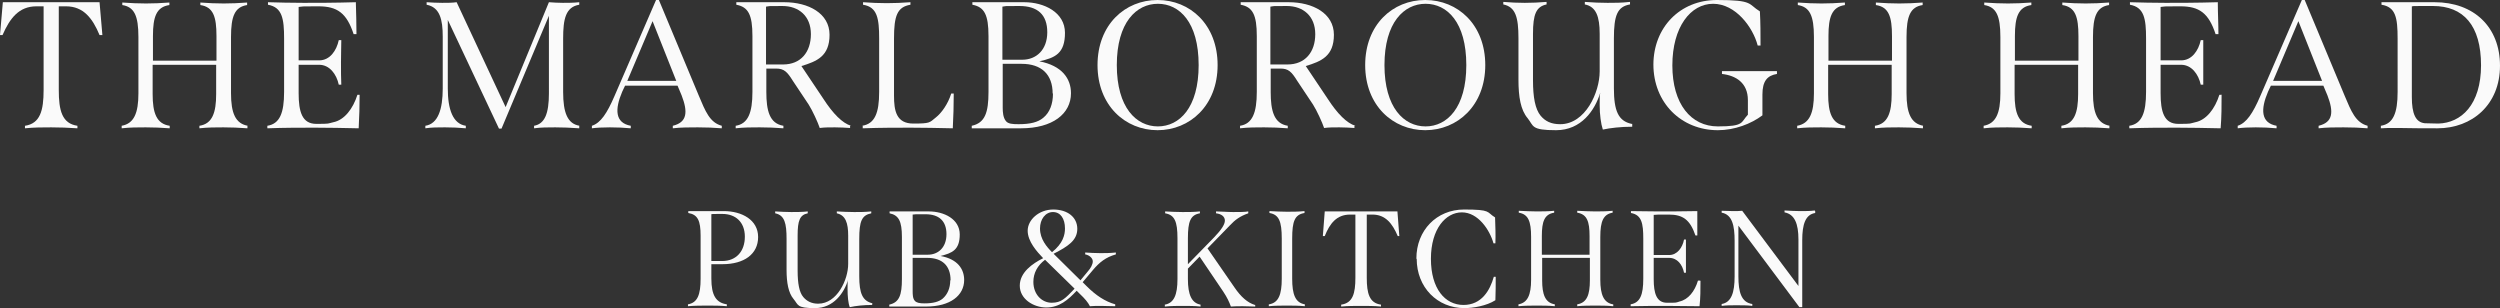
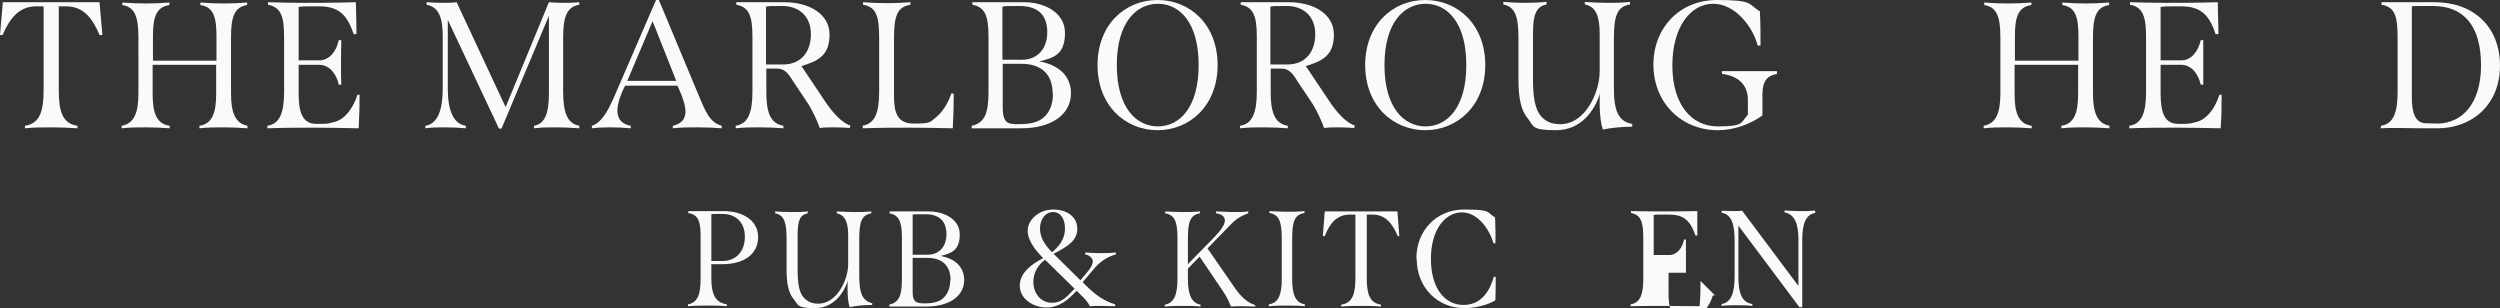
<svg xmlns="http://www.w3.org/2000/svg" id="Layer_1" version="1.1" viewBox="0 0 791.1 97.5">
  <rect x="0" y="0" width="791.1" height="97.5" fill="#333333" stroke="none" />
  <defs>
    <style>
      .st0 {
        fill: #fafafa;
      }
    </style>
  </defs>
  <g>
    <path class="st0" d="M32.3,11.1h-.8c-2.2-5.3-5.1-9.1-10.6-9.1s-1.5,0-2.3,0v26.5c0,6.4,1,10.6,5.9,11.3v.8c-2.9-.2-5.6-.3-8.3-.3s-5.4,0-8.3.3v-.8c4.8-.7,5.9-4.8,5.9-11.3V2h-2.3C6,2,3.1,5.8.8,11.1h-.8L.9.7h30.6l.9,10.4h-.1Z" />
    <path class="st0" d="M78.3,39.8v.8c-2.7-.2-5.2-.3-7.6-.3s-4.9,0-7.6.3v-.8c4.1-.6,5.3-4.2,5.3-10v-9.3h-20.1v9.3c0,5.9,1.2,9.4,5.4,10v.8c-2.7-.2-5.1-.3-7.6-.3s-4.9,0-7.6.3v-.8c3.9-.7,5.3-4,5.3-10.3V11.7c0-6.7-1.3-9.5-5.1-10.1v-.8c2.7.2,5.2.3,7.5.3s4.8-.1,7.4-.3v.8c-4.1.6-5.2,3.7-5.2,9.8v7.8h20.1v-7.8c0-6.1-1-9.2-5.1-9.8v-.8c2.6.2,5.1.3,7.4.3s4.8-.1,7.4-.3v.8c-3.9.6-5.1,3.5-5.1,10.1v17.8c0,6.3,1.4,9.6,5.3,10.3h-.1Z" />
    <path class="st0" d="M113.8,29.9c0,3.5-.1,7.1-.3,10.7-5.1-.1-9.3-.2-13.9-.2s-9.5,0-15,.2v-.8c3.9-.6,5.3-4,5.3-10.7V12.2c0-6.3-.6-9.9-5.1-10.7v-.8c3.6.1,7,.2,11.3.2s9.7,0,16.5-.2c.1,3.4.2,6.8.2,10.1h-.9c-2.2-6.7-5.2-8.8-11.1-8.8s-4.3,0-6.3.2v16.9h6.5c3.4,0,5.5-3.1,6.2-6.4h.8c0,1.8-.1,4.4-.1,7s0,5.2.1,7.1h-.8c-.7-3.3-2.9-6.3-6.2-6.3h-6.5v9c0,5.9,1.1,9.7,5.6,9.7s3.5-.1,5.3-.5c3.6-.7,6.3-4.3,7.7-8.7h.8-.1Z" />
    <path class="st0" d="M183.3,39.8v.8c-2.8-.2-5.3-.3-7.6-.3s-4.5,0-6.7.3v-.8c3.4-.6,4.7-3.9,4.7-10.3V5l-15,35.7h-.8l-16.2-34.4v21.7c0,6.6,1.6,11.2,5.7,11.8v.8c-2.2-.2-4.4-.3-6.6-.3s-4.2,0-6.2.3v-.8c4-.6,5.5-5.2,5.5-11.8V11.6c0-5.4-.9-9.3-5.1-10.1v-.8c1.5.1,3.2.2,4.9.2s3.2,0,4.6-.2l15.5,33.2L173.7.7c1.4.1,2.8.2,4.4.2s3.4,0,5.2-.2v.8c-4.3.7-5.1,4.5-5.1,10.7v16.9c0,6.6,1.4,10.1,5.2,10.7h0Z" />
    <path class="st0" d="M228.4,39.8v.8c-2.3-.2-5-.3-7.6-.3s-5.4,0-7.9.3v-.8c4.6-1.1,4.8-4.4,2.8-9.6l-1.3-3.1h-16.6l-.9,1.9c-2.4,5.6-2.3,9.9,2.7,10.8v.8c-2.1-.2-4.4-.3-6.6-.3s-4.2.1-5.7.3v-.8c2.8-.9,4.8-4,7.1-9.3L207.6,0h.9l12.6,30.2c2.1,5,3.5,8.6,7.3,9.6ZM214,25.6l-7.5-18.9-8,18.9h15.5Z" />
    <path class="st0" d="M269,39.8v.7c-1.7-.1-3.1-.2-4.8-.2s-3.4,0-4.8.2c-.6-1.8-2.3-5.5-3.5-7.4l-5-7.5c-1.8-2.9-2.8-3.9-5.3-3.9h-3.1v7.4c0,5.9,1,10,5.4,10.7v.8c-2.6-.2-5-.3-7.5-.3s-5,0-7.6.3v-.8c3.9-.6,5.3-4.1,5.3-10.7V11.4c0-6.7-1.3-9.2-5.1-9.9v-.8h15.2c7.6,0,14.3,3.5,14.3,10.3s-4,8.4-8.9,9.9l6.9,10.3c3.1,4.8,6.1,7.8,8.8,8.6h-.3ZM247.8,20.4c5.6,0,8.8-3.9,8.8-9.6s-3.8-8.9-9-8.9-3.6,0-5.2.2v18.3h5.4Z" />
    <path class="st0" d="M272.8,39.8c4-.6,5.4-4,5.4-10.7V12.2c0-6.4-.6-10-5.1-10.7v-.8c2.6.2,5.1.3,7.5.3s4.8-.1,7.5-.3v.8c-4.2.7-5.2,3.5-5.2,10.7v18.1c0,4.7.7,8.8,6.1,8.8s5.1-.3,7.1-1.9c1.8-1.4,3.9-4.3,4.9-7.6h.8c0,3.7-.1,7.3-.3,11-4.9-.1-9.1-.2-13.3-.2s-9.6,0-15.2.2v-.8h-.2Z" />
    <path class="st0" d="M338.9,29.5c0,6.5-5.8,11.1-15.8,11.1h-15.6v-.8c4.2-.9,5.3-4.2,5.3-10.7V11.4c0-6.7-1.3-9.2-5.1-9.9v-.8h16.4c6.3,0,12.9,3.2,12.9,9.7s-3.1,7.9-8.1,9c7.2,1.4,10,5.5,10,10.1h0ZM317.2,2.1v16.8h6.3c4.4,0,7.9-3.1,7.9-8.7s-3.1-8.3-8.8-8.3-3.7,0-5.4.2ZM333.1,29.6c0-6-3.5-9.4-9.8-9.4h-6v13.9c0,1.3.1,3.1,1,4.2.7.9,2.1,1,4,1,3.7,0,6.1-.6,7.8-2,2.1-1.7,3.1-4.4,3.1-7.7h-.1Z" />
    <path class="st0" d="M347.3,20.6c0-12.8,8.7-20.6,19-20.6s19,7.8,19,20.6-8.8,20.6-19,20.6-19-7.8-19-20.6ZM379.3,20.6c0-13.6-6.1-19.4-12.9-19.4s-13,5.9-13,19.4,6.2,19.4,13,19.4,12.9-5.9,12.9-19.4Z" />
    <path class="st0" d="M428.6,39.8v.7c-1.7-.1-3.1-.2-4.8-.2s-3.4,0-4.8.2c-.6-1.8-2.3-5.5-3.5-7.4l-5-7.5c-1.8-2.9-2.8-3.9-5.3-3.9h-3.1v7.4c0,5.9,1,10,5.4,10.7v.8c-2.6-.2-5-.3-7.5-.3s-5,0-7.6.3v-.8c3.9-.6,5.3-4.1,5.3-10.7V11.4c0-6.7-1.3-9.2-5.1-9.9v-.8h15.2c7.6,0,14.3,3.5,14.3,10.3s-4,8.4-8.9,9.9l6.9,10.3c3.1,4.8,6.1,7.8,8.8,8.6h-.3ZM407.4,20.4c5.6,0,8.8-3.9,8.8-9.6s-3.8-8.9-9-8.9-3.6,0-5.2.2v18.3h5.4Z" />
    <path class="st0" d="M432,20.6c0-12.8,8.7-20.6,19-20.6s19,7.8,19,20.6-8.8,20.6-19,20.6-19-7.8-19-20.6ZM464,20.6c0-13.6-6.1-19.4-12.9-19.4s-13,5.9-13,19.4,6.2,19.4,13,19.4,12.9-5.9,12.9-19.4Z" />
    <path class="st0" d="M516.5,39.3v.8c-3.6,0-7,.4-9.3.9-.6-1.8-1-4.7-1-7.8s0-2.7.2-3.9c-1.7,5.6-6,11.9-14,11.9s-7-1.3-9-3.8c-2.2-2.6-2.9-6.7-2.9-12.2v-13.1c0-6.6-.9-9.9-4.8-10.7v-.8c2.2.2,4.7.3,6.8.3s4.7-.1,6.9-.3v.8c-3.3.7-4.3,3.1-4.3,9.3v14.7c0,5.4.7,9.1,2.4,11.2,1.5,1.8,3.4,2.7,6.2,2.7,8,0,12.5-10.1,12.5-16.7v-11.9c0-5.4-1.1-8.6-4.7-9.3v-.8c2.5.2,4.9.3,7.2.3s4.4,0,7.1-.3v.8c-4,.7-5.1,3.4-5.1,10.8v15.7c0,7.2,1.4,10.4,5.6,11.3h.2Z" />
    <path class="st0" d="M523.2,20.5c0-11.8,8.4-20.5,20.1-20.5s9.8,1.3,13.6,3.6c.2,3.6.2,7.2.2,10.8h-.9c-1.5-5.8-7-13.2-14.1-13.2s-12.9,7.3-12.9,19.5,5.9,19.3,14.4,19.3,7.2-1.3,9.5-3.7v-4.6c0-5.5-3.8-7.8-8.2-8.3v-.9h17.4v.9c-3.1.5-4.6,2.3-4.6,6.5v6.6c-3.6,2.7-8.8,4.7-14.1,4.7-11.6,0-20.4-8.7-20.4-20.8h0Z" />
-     <path class="st0" d="M608.5,39.8v.8c-2.7-.2-5.2-.3-7.6-.3s-4.9,0-7.6.3v-.8c4.1-.6,5.3-4.2,5.3-10v-9.3h-20.1v9.3c0,5.9,1.2,9.4,5.4,10v.8c-2.7-.2-5.1-.3-7.6-.3s-4.9,0-7.6.3v-.8c3.9-.7,5.3-4,5.3-10.3V11.7c0-6.7-1.3-9.5-5.1-10.1v-.8c2.7.2,5.2.3,7.5.3s4.8-.1,7.4-.3v.8c-4.1.6-5.2,3.7-5.2,9.8v7.8h20.1v-7.8c0-6.1-1-9.2-5.1-9.8v-.8c2.6.2,5.1.3,7.4.3s4.8-.1,7.4-.3v.8c-3.9.6-5.1,3.5-5.1,10.1v17.8c0,6.3,1.4,9.6,5.3,10.3h-.1Z" />
    <path class="st0" d="M667.5,39.8v.8c-2.7-.2-5.2-.3-7.6-.3s-4.9,0-7.6.3v-.8c4.1-.6,5.3-4.2,5.3-10v-9.3h-20.1v9.3c0,5.9,1.2,9.4,5.4,10v.8c-2.7-.2-5.1-.3-7.6-.3s-4.9,0-7.6.3v-.8c3.9-.7,5.3-4,5.3-10.3V11.7c0-6.7-1.3-9.5-5.1-10.1v-.8c2.7.2,5.2.3,7.5.3s4.8-.1,7.4-.3v.8c-4.1.6-5.2,3.7-5.2,9.8v7.8h20.1v-7.8c0-6.1-1-9.2-5.1-9.8v-.8c2.6.2,5.1.3,7.4.3s4.8-.1,7.4-.3v.8c-3.9.6-5.1,3.5-5.1,10.1v17.8c0,6.3,1.4,9.6,5.3,10.3h-.1Z" />
    <path class="st0" d="M703,29.9c0,3.5,0,7.1-.3,10.7-5.1-.1-9.3-.2-13.9-.2s-9.5,0-15,.2v-.8c3.9-.6,5.3-4,5.3-10.7V12.2c0-6.3-.6-9.9-5.1-10.7v-.8c3.6.1,7,.2,11.3.2s9.7,0,16.5-.2c0,3.4.2,6.8.2,10.1h-.9c-2.2-6.7-5.2-8.8-11.1-8.8s-4.3,0-6.3.2v16.9h6.5c3.4,0,5.5-3.1,6.2-6.4h.8c0,1.8,0,4.4,0,7s0,5.2,0,7.1h-.8c-.7-3.3-2.9-6.3-6.2-6.3h-6.5v9c0,5.9,1.1,9.7,5.6,9.7s3.5-.1,5.3-.5c3.6-.7,6.3-4.3,7.7-8.7h.8,0Z" />
-     <path class="st0" d="M749.2,39.8v.8c-2.3-.2-5-.3-7.6-.3s-5.4,0-7.9.3v-.8c4.6-1.1,4.8-4.4,2.8-9.6l-1.3-3.1h-16.6l-.9,1.9c-2.4,5.6-2.3,9.9,2.7,10.8v.8c-2.1-.2-4.4-.3-6.6-.3s-4.2.1-5.7.3v-.8c2.8-.9,4.8-4,7.1-9.3l13.2-30.5h.9l12.6,30.2c2.1,5,3.5,8.6,7.3,9.6ZM734.8,25.6l-7.5-18.9-8,18.9h15.5Z" />
    <path class="st0" d="M753.4,39.8c3.9-.6,5.3-4,5.3-10.7V12.2c0-6.6-.6-10-5.1-10.7v-.8h16.8c12.4,0,20.7,7.8,20.7,20.1s-8.8,19.8-19.8,19.8-7.8-.1-12-.1-4.1,0-5.9.1v-.8ZM785.1,20.7c0-12.7-5.6-18.8-15.2-18.8s-4.7,0-6.7.1v28.7c0,5.3,1.2,8,4.1,8.3,1.1,0,2.9.1,4.3.1,7.2-.2,13.5-5.9,13.5-18.5h0Z" />
  </g>
  <g>
    <path class="st0" d="M225.1,83.6v4.5c0,5.4,1.5,7.7,4.9,8.2v.6c-2.1-.2-4.1-.2-6.1-.2s-4,0-6.2.2v-.6c3-.5,4-3,4-8.1v-13.6c0-4.8-.9-6.7-3.9-7.2v-.6h11.2c5.8,0,10.9,2.8,10.9,8.2s-4.4,8.6-11.3,8.6h-3.5ZM225.1,67.9v14.7h3.4c4.5,0,7.2-3.1,7.2-7.7s-2.9-7.2-7.1-7.2-2.5,0-3.6.1h.1Z" />
    <path class="st0" d="M276,95.9v.6c-2.8,0-5.3.3-7.1.7-.5-1.3-.7-3.5-.7-5.8s0-2.1.2-2.9c-1.3,4.2-4.6,9-10.5,9s-5.2-1-6.8-2.9c-1.6-1.9-2.2-5.1-2.2-9.2v-9.8c0-4.9-.6-7.5-3.6-8.1v-.6c1.6.1,3.6.2,5.1.2s3.5,0,5.2-.2v.6c-2.5.5-3.2,2.3-3.2,7v11.1c0,4,.5,6.9,1.8,8.4,1.1,1.3,2.6,2.1,4.7,2.1,6,0,9.5-7.6,9.5-12.6v-8.9c0-4-.8-6.5-3.6-7.1v-.6c1.8.1,3.7.2,5.5.2s3.3,0,5.4-.2v.6c-3,.6-3.8,2.5-3.8,8.1v11.8c0,5.4,1,7.9,4.3,8.6h-.2Z" />
    <path class="st0" d="M305.1,88.6c0,4.9-4.4,8.4-12,8.4h-11.7v-.6c3.2-.7,4-3.1,4-8.1v-13.3c0-5-1-6.9-3.9-7.5v-.6h12.4c4.8,0,9.8,2.4,9.8,7.3s-2.4,5.9-6.1,6.8c5.5,1,7.5,4.2,7.5,7.6h0ZM288.8,67.9v12.7h4.8c3.3,0,5.9-2.3,5.9-6.5s-2.4-6.3-6.6-6.3-2.8,0-4.1.1h0ZM300.8,88.7c0-4.6-2.6-7.1-7.4-7.1h-4.6v10.5c0,.9,0,2.4.7,3.1.5.6,1.5.8,3,.8,2.8,0,4.6-.5,5.8-1.5,1.5-1.3,2.4-3.3,2.4-5.8h.1Z" />
    <path class="st0" d="M345.8,85.5l-3.2,3.8,1.2,1.2c3,3,5.9,4.9,9.1,5.8v.6c-1.7,0-3.4-.1-4.5-.1s-2.6,0-3.5.1c-.6-1.2-1.6-2.4-3.2-3.9l-1-1c-2.7,2.9-5.5,5.3-9.6,5.3s-8.4-2.7-8.4-6.9,4-7,7.4-8.7c-2-2.1-4.9-5.3-4.9-8.7s3.5-6.7,8.1-6.7,7.6,2.5,7.6,6.1-2.8,5.5-7.5,7.9l8.5,8.4,2.4-2.9c.8-.9,1.5-2.1,1.5-3.1s-1.1-2-2.4-2.2v-.6c1.5.1,3.2.2,4.8.2s2.9,0,4.9-.2v.6c-3.2.9-5.2,2.5-7.3,5h0ZM340,91.3l-9-8.8-.3-.3c-2.4,1.8-3.7,4.2-3.7,7,0,4,2.7,6.6,5.8,6.6s4.3-1.4,7.2-4.4h0ZM329.1,72.3c0,3.4,2.2,5.9,3.8,7.5,3.5-2.8,4.1-5.5,4.1-7.5,0-3.1-1.4-5.2-3.8-5.2s-4.1,2.3-4.1,5.2Z" />
    <path class="st0" d="M397.2,96.4v.6c-1.2,0-2.6-.1-3.9-.1s-2.8,0-3.8.1c-.5-1.4-1.2-2.9-2.4-4.7l-7.5-11.1-3.7,3.8v3.3c0,5,1.2,7.6,4,8.1v.6c-1.9-.2-3.7-.2-5.5-.2s-3.7,0-5.8.2v-.6c2.9-.5,4-3.1,4-8.1v-12.9c0-5.3-.9-7.4-3.9-7.9v-.6c1.9.1,3.7.2,5.5.2s3.5,0,5.5-.2v.6c-3,.5-3.8,2.6-3.8,7.9v8.2l8.3-8.5c2.3-2.4,3.4-4.1,3.4-5.3s-1-2.1-2.8-2.3v-.6c1.5,0,3.5.2,5.4.2s3.8,0,4.8-.2v.6c-2.6.9-4.2,2.1-5.7,3.7l-7.2,7.4,8.5,12.3c2.1,3.1,4.2,4.9,6.5,5.6h.1Z" />
    <path class="st0" d="M401.6,96.3c3-.5,4-3.1,4-8.1v-12.7c0-5.5-.9-7.6-3.9-8.1v-.6c2,.1,3.7.2,5.5.2s3.6,0,5.6-.2v.6c-3.1.5-3.9,2.6-3.9,8.1v12.7c0,5,1,7.6,4,8.1v.6c-2-.2-3.9-.2-5.7-.2s-3.7,0-5.7.2v-.6h.1Z" />
    <path class="st0" d="M442.9,74.7h-.6c-1.7-4-3.9-6.8-8-6.8s-1.2,0-1.8,0v20c0,4.9.8,8,4.5,8.5v.6c-2.2-.2-4.2-.2-6.3-.2s-4.1,0-6.3.2v-.6c3.7-.5,4.5-3.6,4.5-8.5v-20h-1.7c-4.2,0-6.4,2.8-8,6.8h-.6l.6-7.8h23l.6,7.8h0Z" />
    <path class="st0" d="M448.2,81.8c0-8.9,6.4-15.5,15.1-15.5s7,.8,9.8,2.5c.1,2.8.2,5.5.1,8.2h-.6c-1.2-4.3-4.9-9.8-10-9.8s-9.8,5.2-9.8,14.7,4.5,14.6,10.3,14.6,8.4-4.7,9.6-8.9h.6c0,2.5,0,4.9-.1,7.4-2.8,1.8-7.1,2.5-9.8,2.5-8.6,0-15.1-6.6-15.1-15.6h-.1Z" />
-     <path class="st0" d="M510.5,96.3v.6c-2-.2-3.9-.2-5.7-.2s-3.7,0-5.7.2v-.6c3.1-.5,4-3.1,4-7.6v-7.1h-15.1v7.1c0,4.4.9,7.1,4,7.6v.6c-2-.2-3.9-.2-5.7-.2s-3.7,0-5.8.2v-.6c2.9-.5,4-3,4-7.8v-13.5c0-5-.9-7.2-3.9-7.7v-.6c2,.1,3.9.2,5.6.2s3.6,0,5.6-.2v.6c-3.1.5-3.9,2.8-3.9,7.4v5.9h15.1v-5.9c0-4.6-.8-6.9-3.9-7.4v-.6c2,.1,3.9.2,5.6.2s3.6,0,5.6-.2v.6c-2.9.5-3.9,2.6-3.9,7.7v13.5c0,4.8,1.1,7.3,4,7.8h.1Z" />
-     <path class="st0" d="M538.1,88.9c0,2.7,0,5.4-.3,8-3.9,0-7-.1-10.4-.1s-7.1,0-11.4.1v-.6c3-.5,4-3,4-8.1v-12.7c0-4.8-.5-7.5-3.9-8.1v-.6c2.8,0,5.2.1,8.6.1s7.4,0,12.4-.1c0,2.6,0,5.1,0,7.7h-.6c-1.7-5-4-6.6-8.4-6.6s-3.3,0-4.8.1v12.7h4.9c2.5,0,4.2-2.3,4.7-4.9h.6v10.5h-.6c-.5-2.5-2.1-4.7-4.7-4.7h-4.9v6.8c0,4.4.9,7.4,4.2,7.4s2.7,0,4-.4c2.7-.6,4.8-3.2,5.8-6.6h.7Z" />
+     <path class="st0" d="M538.1,88.9c0,2.7,0,5.4-.3,8-3.9,0-7-.1-10.4-.1s-7.1,0-11.4.1v-.6c3-.5,4-3,4-8.1v-12.7c0-4.8-.5-7.5-3.9-8.1v-.6c2.8,0,5.2.1,8.6.1s7.4,0,12.4-.1c0,2.6,0,5.1,0,7.7h-.6c-1.7-5-4-6.6-8.4-6.6s-3.3,0-4.8.1v12.7h4.9c2.5,0,4.2-2.3,4.7-4.9h.6v10.5h-.6h-4.9v6.8c0,4.4.9,7.4,4.2,7.4s2.7,0,4-.4c2.7-.6,4.8-3.2,5.8-6.6h.7Z" />
    <path class="st0" d="M574.4,66.8v.6c-3.1.5-4.1,3.6-4.1,8.6v21.2h-.9l-19.3-25.8v16.1c0,4.9.9,8.2,4.4,8.7v.6c-1.5-.2-3.3-.2-5-.2s-3.3,0-4.7.2v-.6c3.1-.5,4.1-3.7,4.1-8.7v-11.3c0-4.7-.7-8.3-4.1-8.9v-.6c1.4,0,2.5.1,3.6.1s2,0,2.9-.1l17.8,23.8v-14.7c0-5-1.2-8-4.4-8.6v-.6c1.8.1,3.4.2,5,.2s3.1,0,4.6-.2v.2Z" />
  </g>
</svg>